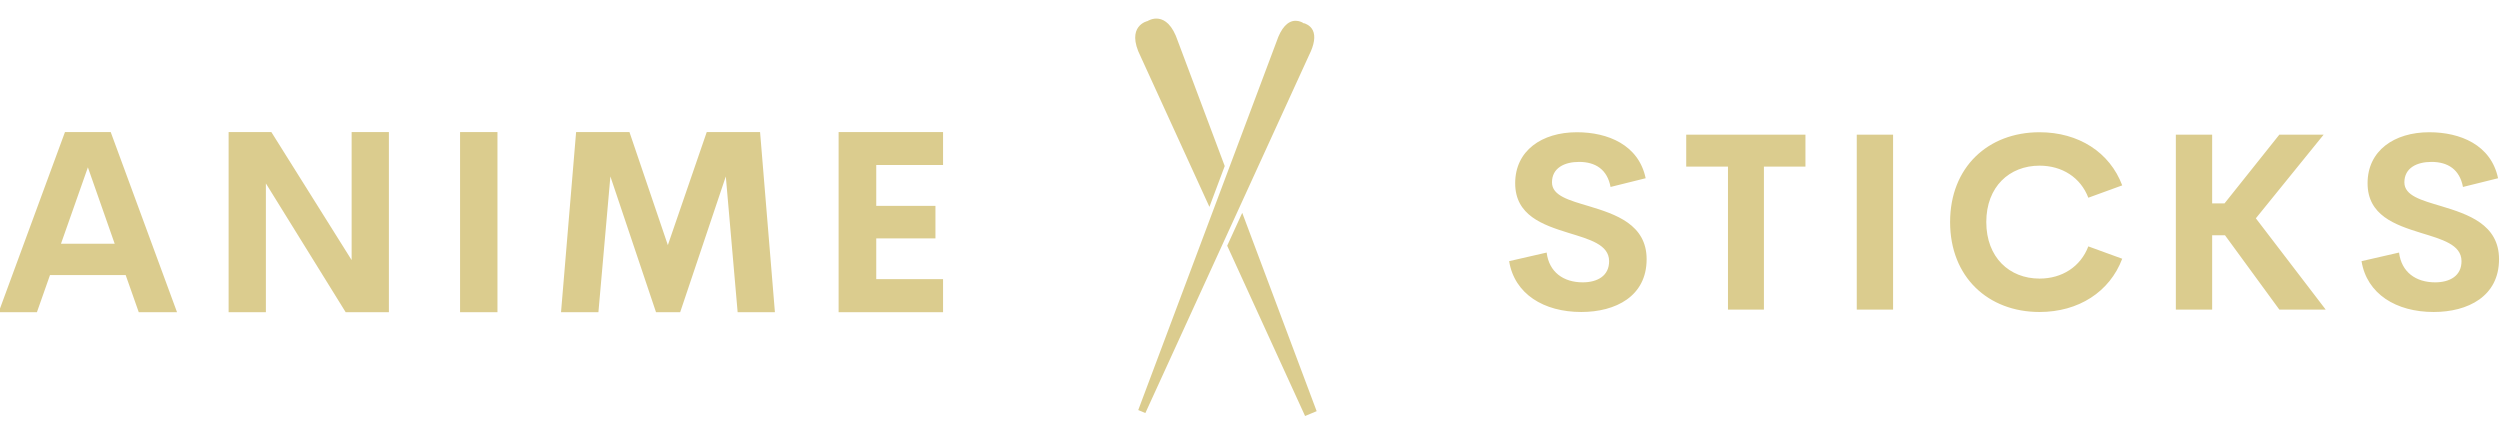
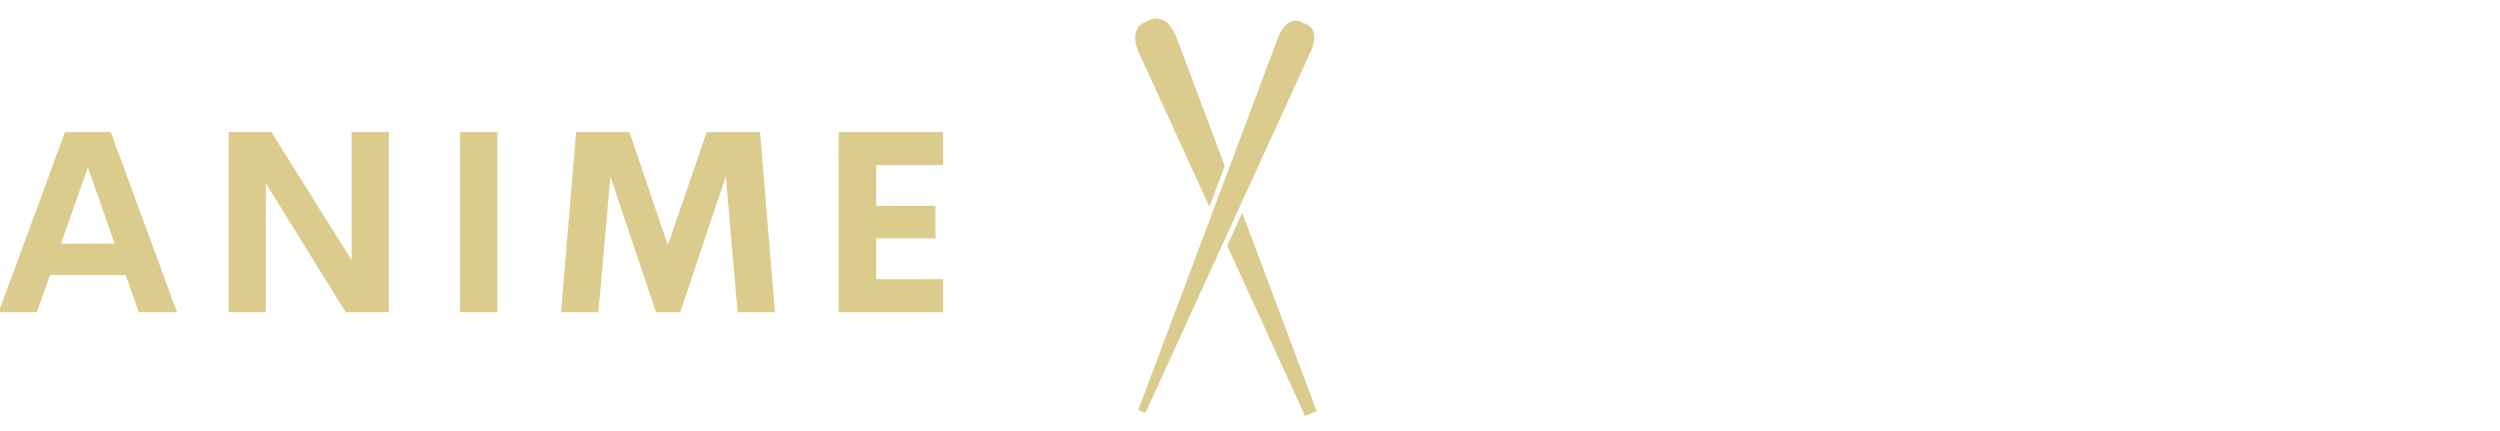
<svg xmlns="http://www.w3.org/2000/svg" version="1.1" xml:space="preserve" viewBox="0 0 1043 180">
  <g transform="matrix(2.56 0 0 2.56 502 90.65)">
    <g style="">
      <g transform="matrix(2.08 0 0 2.08 -119.36 0.78)">
        <path style="stroke: none; stroke-width: 1; stroke-dasharray: none; stroke-linecap: butt; stroke-dashoffset: 0; stroke-linejoin: miter; stroke-miterlimit: 4; fill: #DBCC8E; fill-rule: nonzero; opacity: 1;" vector-effect="non-scaling-stroke" transform=" translate(-37.29, -12.94)" d="M 11.27 20 L 10.245 17.09 L 4.317 17.09 L 3.292 20 L 0.293 20 L 5.489 5.889 L 9.073 5.889 L 14.268 20 L 11.27 20 z M 5.176 14.639 L 9.385 14.639 L 7.285 8.652 z M 27.949 5.889 L 30.869 5.889 L 30.869 20 L 27.481 20 L 21.231 9.912 L 21.231 20 L 18.311 20 L 18.311 5.889 L 21.66 5.889 L 27.949 15.918 L 27.949 5.889 z M 36.445 20 L 36.445 5.889 L 39.375 5.889 L 39.375 20 L 36.445 20 z M 61.113 20 L 58.193 20 L 57.266 9.365 L 53.691 20 L 51.797 20 L 48.223 9.365 L 47.285 20 L 44.356 20 L 45.537 5.889 L 49.717 5.889 L 52.725 14.746 L 55.772 5.889 L 59.951 5.889 z M 74.287 8.467 L 69.053 8.467 L 69.053 11.67 L 73.692 11.67 L 73.692 14.219 L 69.053 14.219 L 69.053 17.412 L 74.287 17.412 L 74.287 20 L 66.104 20 L 66.104 5.889 L 74.287 5.889 L 74.287 8.467 z" stroke-linecap="round" />
      </g>
      <g transform="matrix(0.82 0 0 -0.82 3.69 0)">
        <rect style="stroke: none; stroke-width: 1; stroke-dasharray: none; stroke-linecap: butt; stroke-dashoffset: 0; stroke-linejoin: miter; stroke-miterlimit: 4; fill: none; fill-rule: nonzero; opacity: 1;" vector-effect="non-scaling-stroke" x="-50" y="-50" rx="0" ry="0" width="1080" height="1080" />
      </g>
      <g transform="matrix(0.82 0 0 -0.82 11.19 15.83)">
        <polygon style="stroke: none; stroke-width: 1; stroke-dasharray: none; stroke-linecap: butt; stroke-dashoffset: 0; stroke-linejoin: miter; stroke-miterlimit: 4; fill: #DBCC8E; fill-rule: nonzero; opacity: 1;" vector-effect="non-scaling-stroke" points="8.89,-19.23 7.74,-19.71 7.74,-19.71 6.59,-20.19 -8.89,13.65 -5.9,20.19 " />
      </g>
      <g transform="matrix(0.82 0 0 -0.82 -3.8 -17.04)">
        <path style="stroke: none; stroke-width: 1; stroke-dasharray: none; stroke-linecap: butt; stroke-dashoffset: 0; stroke-linejoin: miter; stroke-miterlimit: 4; fill: #DBCC8E; fill-rule: nonzero; opacity: 1;" vector-effect="non-scaling-stroke" transform=" translate(-40.83, -70.84)" d="M 33.029 81.991 C 29.929 88.145 34.416 89.067 34.419 89.067 C 34.421 89.069 38.239 91.601 40.416 85.062 L 49.732 60.241 L 46.688 52.13 L 33.029 81.991 z" stroke-linecap="round" />
      </g>
      <g transform="matrix(0.82 0 0 -0.82 3.75 -0.06)">
        <path style="stroke: none; stroke-width: 1; stroke-dasharray: none; stroke-linecap: butt; stroke-dashoffset: 0; stroke-linejoin: miter; stroke-miterlimit: 4; fill: #DBCC8E; fill-rule: nonzero; opacity: 1;" vector-effect="non-scaling-stroke" transform=" translate(-50.07, -50.07)" d="M 52.771 52.148 L 49.726 45.491 L 33.991 11.095 L 32.575 11.684 L 47.275 50.848 L 50.267 58.818 L 60.052 84.886 C 60.961 87.616 62.273 89.051 63.85 89.051 C 64.564 89.051 65.124 88.755 65.268 88.671 L 65.372 88.567 L 65.52 88.567 C 65.739 88.507 66.78 88.177 67.278 87.136 C 67.828 85.988 67.567 84.286 66.523 82.215 L 52.771 52.148 z" stroke-linecap="round" />
      </g>
      <g transform="matrix(2.02 0 0 2.02 130.5 0.78)">
-         <path style="stroke: none; stroke-width: 1; stroke-dasharray: none; stroke-linecap: butt; stroke-dashoffset: 0; stroke-linejoin: miter; stroke-miterlimit: 4; fill: #DBCC8E; fill-rule: nonzero; opacity: 1;" vector-effect="non-scaling-stroke" transform=" translate(-47.74, -12.94)" d="M 13.633 20.195 C 10.606 20.195 8.242 18.74 7.813 16.094 L 10.84 15.4 C 11.035 16.982 12.197 17.803 13.75 17.803 C 14.941 17.803 15.889 17.275 15.879 16.084 C 15.869 14.756 14.307 14.336 12.588 13.808 C 10.518 13.164 8.301 12.402 8.301 9.805 C 8.301 7.178 10.449 5.693 13.281 5.693 C 15.762 5.693 18.262 6.699 18.828 9.404 L 15.996 10.107 C 15.733 8.701 14.785 8.086 13.457 8.086 C 12.276 8.086 11.27 8.574 11.27 9.736 C 11.27 10.82 12.656 11.181 14.258 11.66 C 16.387 12.305 18.906 13.125 18.906 15.937 C 18.906 18.935 16.397 20.195 13.633 20.195 z M 31.719 5.889 L 31.719 8.467 L 28.369 8.467 L 28.369 20 L 25.469 20 L 25.469 8.467 L 22.1 8.467 L 22.1 5.889 L 31.719 5.889 z M 35.859 20 L 35.859 5.889 L 38.789 5.889 L 38.789 20 L 35.859 20 z M 50.605 20.195 C 46.455 20.195 43.389 17.373 43.389 12.939 C 43.389 8.506 46.455 5.693 50.605 5.693 C 53.75 5.693 56.27 7.305 57.275 9.98 L 54.541 10.976 C 53.916 9.336 52.422 8.389 50.605 8.389 C 48.174 8.389 46.309 10.088 46.309 12.939 C 46.309 15.791 48.174 17.5 50.605 17.5 C 52.422 17.5 53.916 16.543 54.541 14.902 L 57.275 15.898 C 56.269 18.574 53.75 20.195 50.605 20.195 z M 69.951 20 L 65.567 14.004 L 64.531 14.004 L 64.531 20 L 61.602 20 L 61.602 5.889 L 64.531 5.889 L 64.531 11.436 L 65.527 11.436 L 69.951 5.889 L 73.525 5.889 L 68.057 12.637 L 73.691 20 L 69.951 20 z M 82.402 20.195 C 79.375 20.195 77.012 18.74 76.582 16.094 L 79.609 15.4 C 79.805 16.982 80.967 17.803 82.52 17.803 C 83.711 17.803 84.658 17.275 84.648 16.084 C 84.639 14.756 83.076 14.336 81.357 13.808 C 79.287 13.164 77.07 12.402 77.07 9.805 C 77.07 7.178 79.219 5.693 82.051 5.693 C 84.531 5.693 87.031 6.699 87.598 9.404 L 84.766 10.107 C 84.502 8.701 83.555 8.086 82.227 8.086 C 81.045 8.086 80.039 8.574 80.039 9.736 C 80.039 10.82 81.426 11.181 83.027 11.66 C 85.156 12.305 87.676 13.125 87.676 15.937 C 87.676 18.935 85.166 20.195 82.402 20.195 z" stroke-linecap="round" />
-       </g>
+         </g>
    </g>
  </g>
</svg>